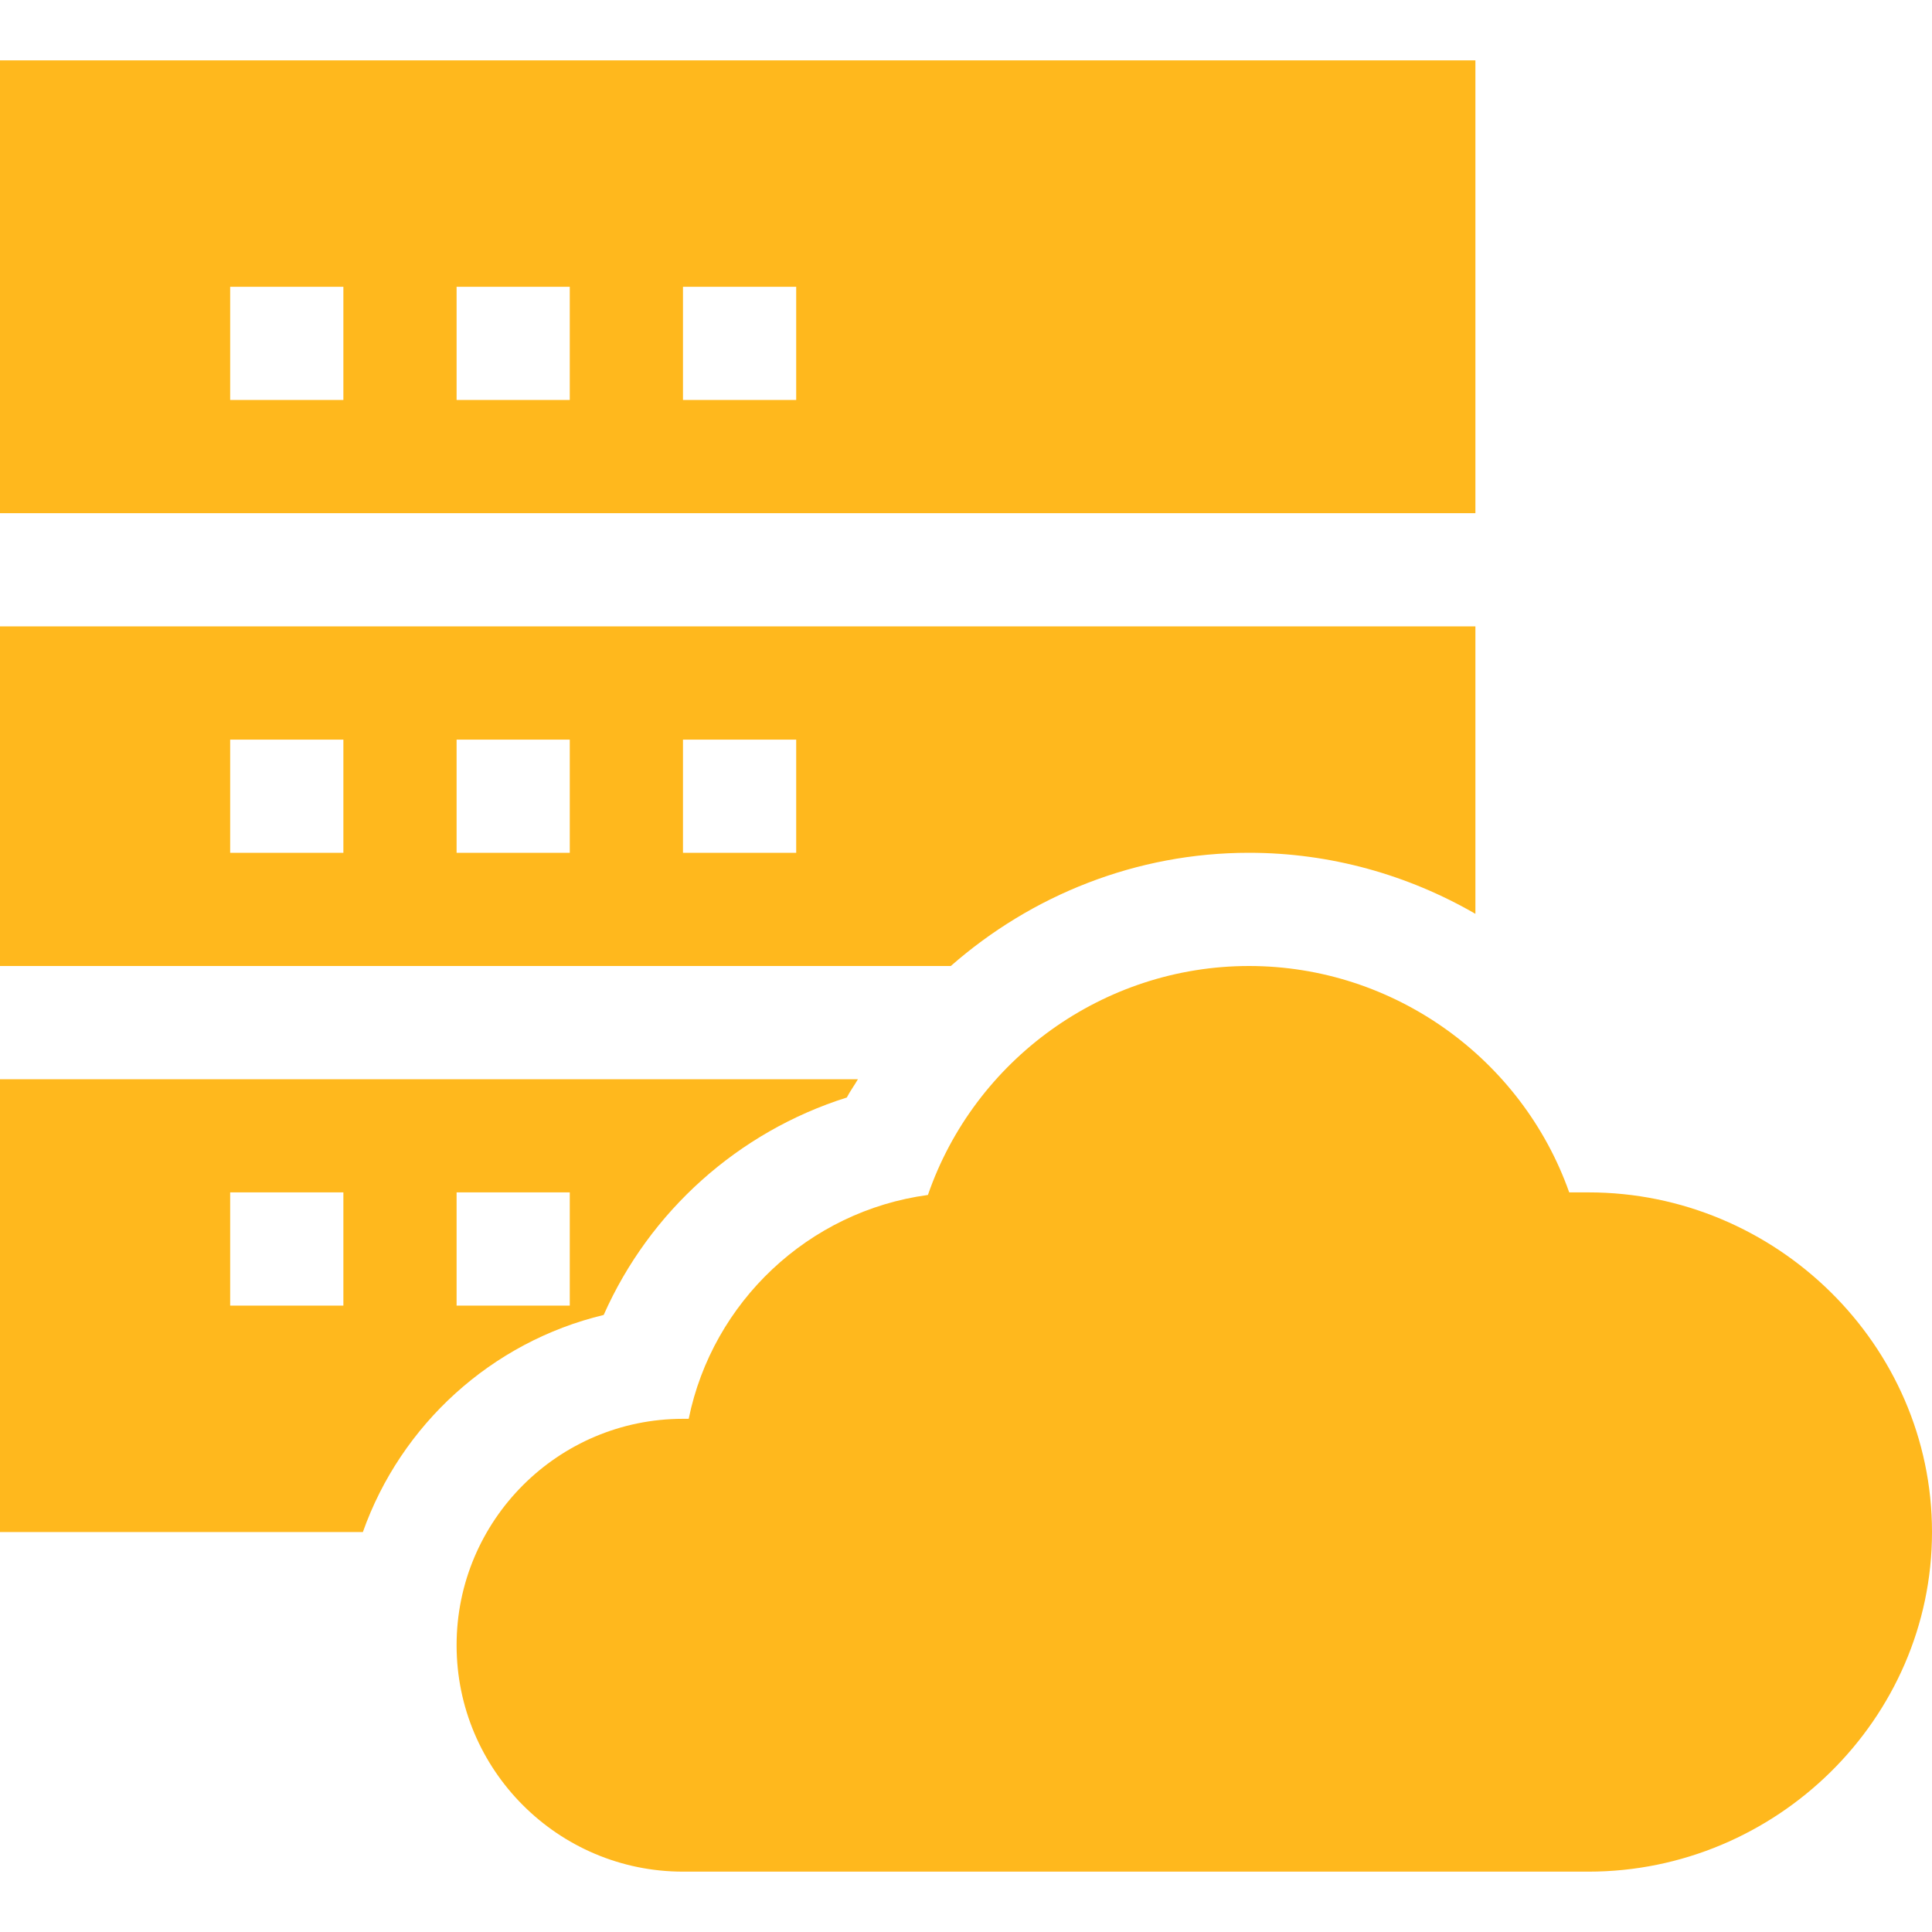
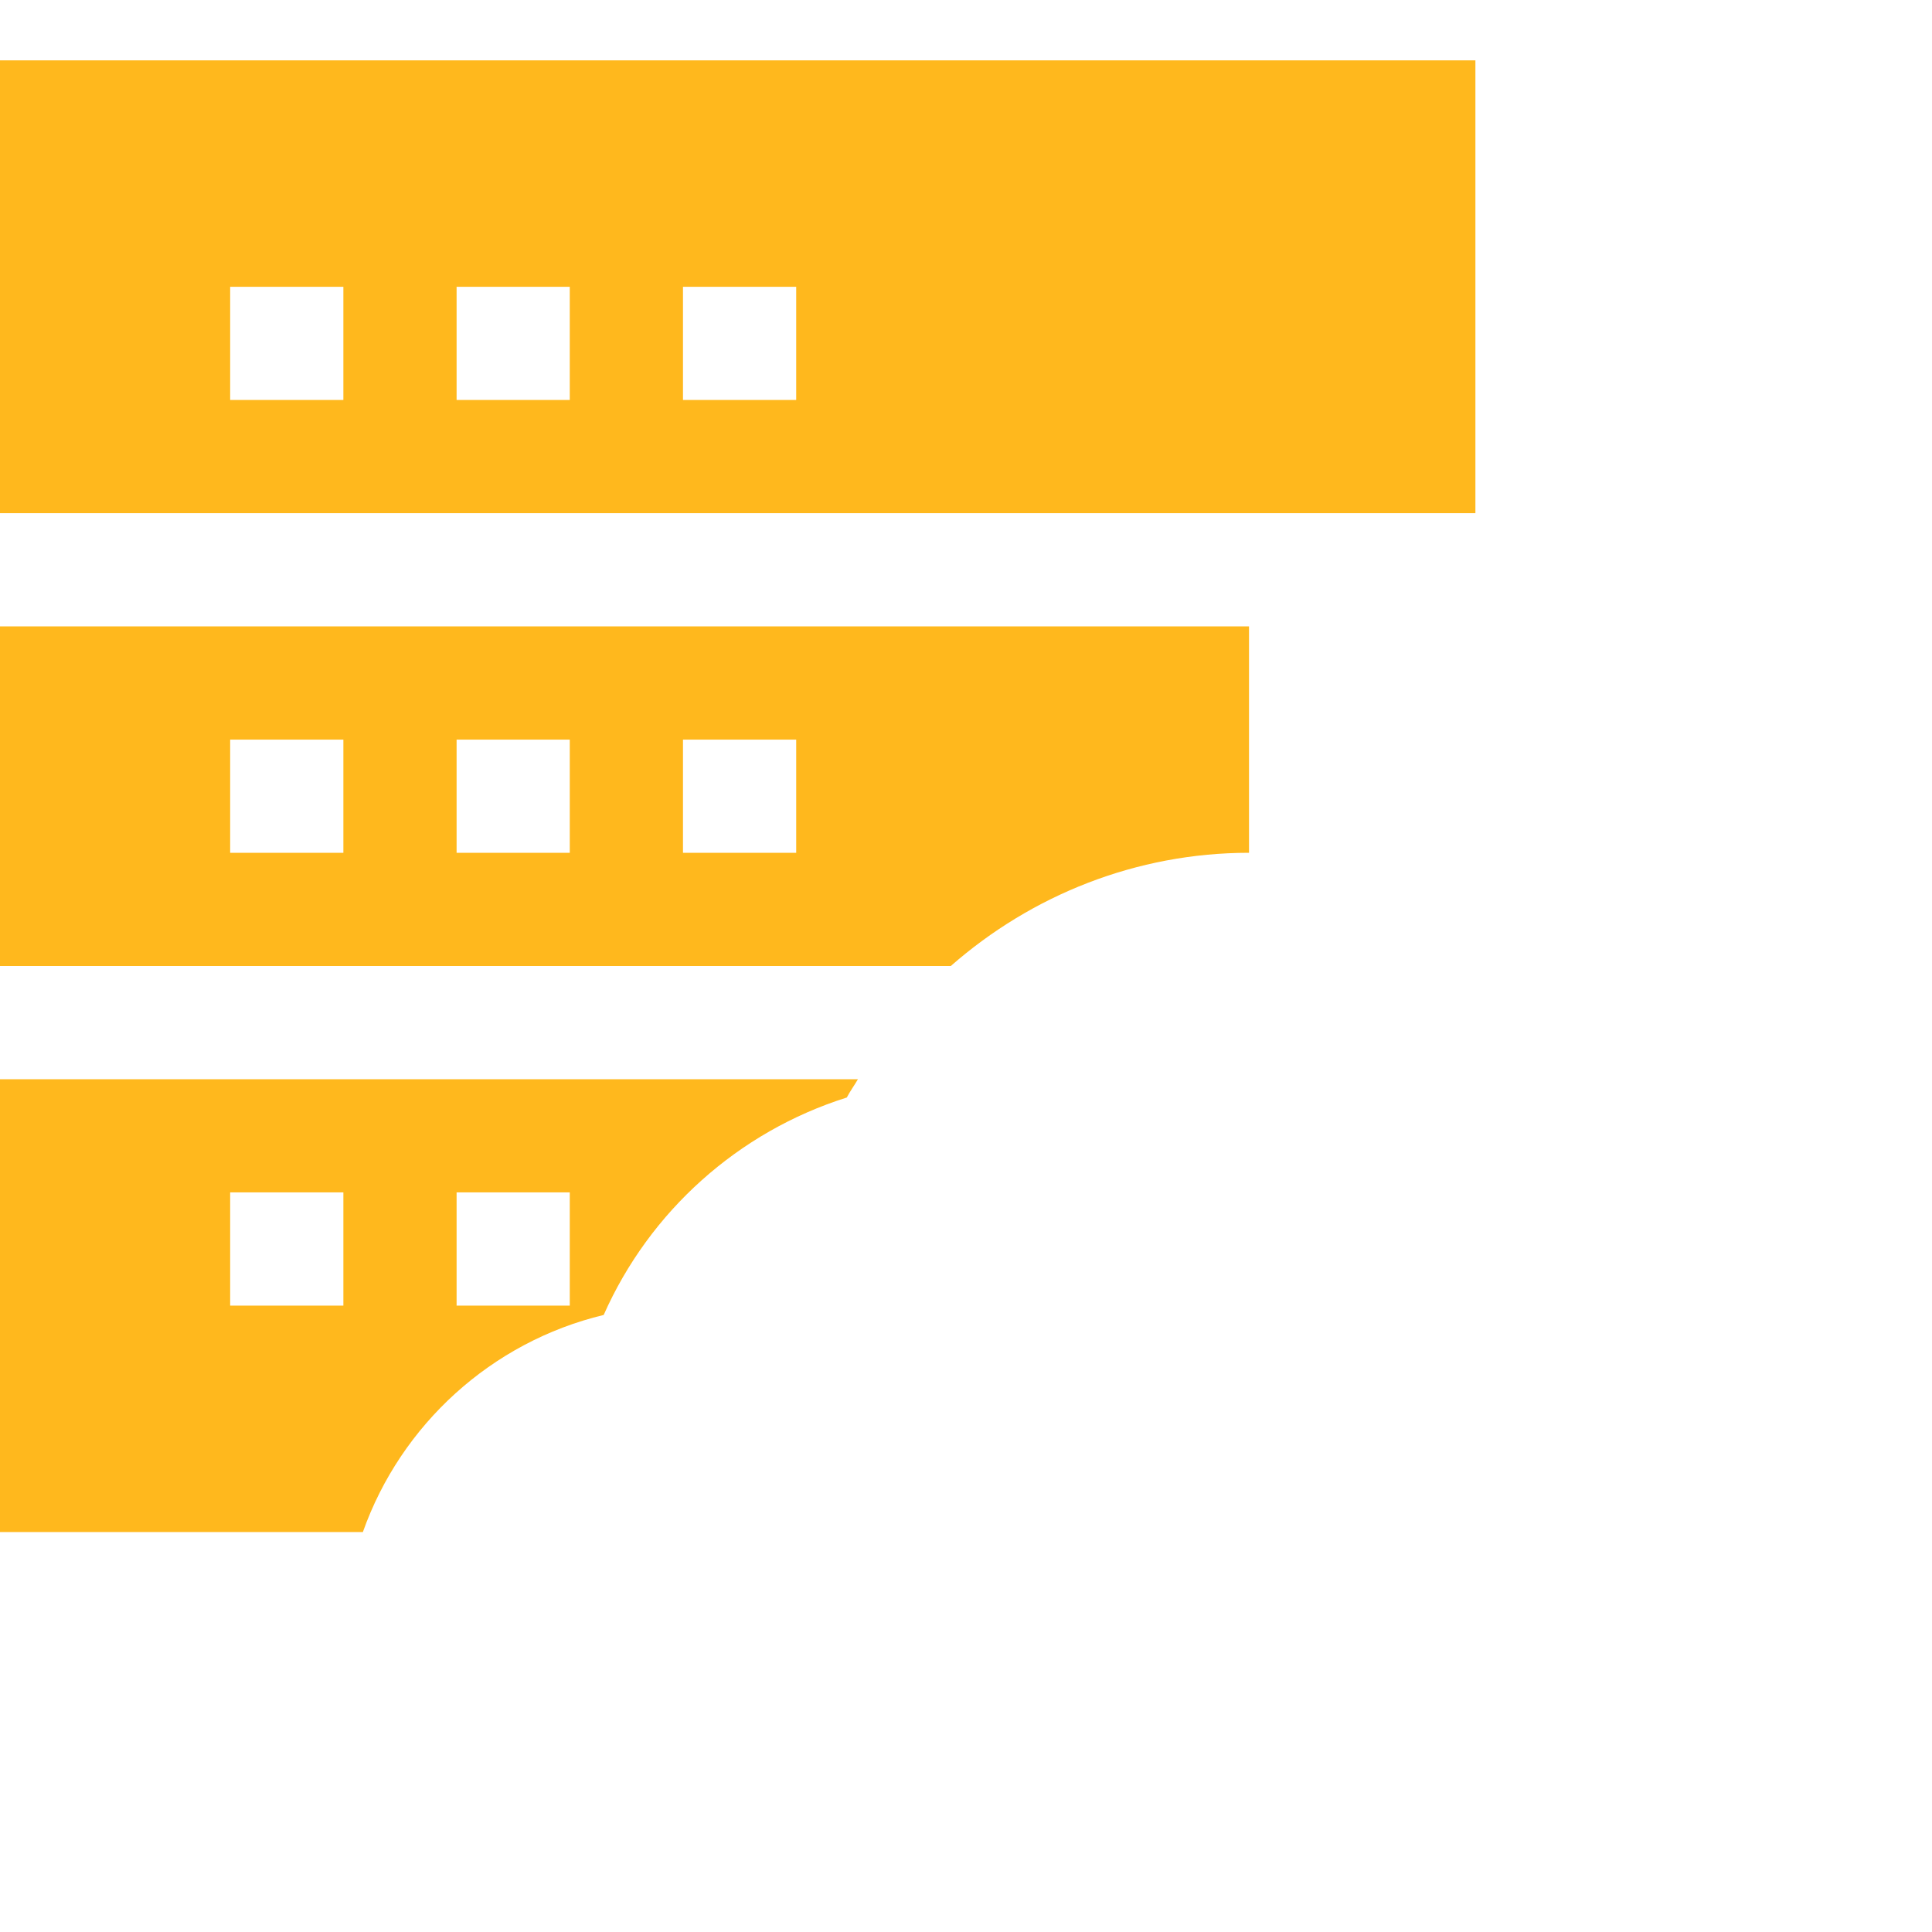
<svg xmlns="http://www.w3.org/2000/svg" width="45" height="45" viewBox="0 0 45 45" fill="none">
-   <path d="M37.002 27.773H36.55C35.449 24.662 32.468 22.5 29.092 22.5C25.694 22.5 22.697 24.69 21.613 27.833C18.832 28.209 16.596 30.326 16.041 33.047H15.908C13 33.047 10.635 35.412 10.635 38.32C10.635 41.229 13 43.594 15.908 43.594H37.002C41.364 43.594 45 40.045 45 35.684C45 31.322 41.364 27.773 37.002 27.773Z" fill="#FFB81D" />
  <path d="M34.365 1.406H0V11.953H34.365V1.406ZM7.998 9.316H5.361V6.68H7.998V9.316ZM13.271 9.316H10.635V6.68H13.271V9.316ZM18.545 9.316H15.908V6.68H18.545V9.316Z" fill="#FFB81D" />
-   <path d="M29.092 19.863C30.986 19.863 32.795 20.377 34.365 21.285V14.59H0V22.5H22.146C24.029 20.848 26.471 19.863 29.092 19.863ZM7.998 19.863H5.361V17.227H7.998V19.863ZM13.271 19.863H10.635V17.227H13.271V19.863ZM18.545 19.863H15.908V17.227H18.545V19.863Z" fill="#FFB81D" />
+   <path d="M29.092 19.863V14.59H0V22.5H22.146C24.029 20.848 26.471 19.863 29.092 19.863ZM7.998 19.863H5.361V17.227H7.998V19.863ZM13.271 19.863H10.635V17.227H13.271V19.863ZM18.545 19.863H15.908V17.227H18.545V19.863Z" fill="#FFB81D" />
  <path d="M14.061 30.628C15.13 28.214 17.196 26.36 19.724 25.563C19.801 25.414 19.9 25.281 19.983 25.137H0V35.684H8.452C9.339 33.182 11.449 31.255 14.061 30.628ZM10.635 27.773H13.271V30.41H10.635V27.773ZM7.998 30.41H5.361V27.773H7.998V30.41Z" fill="#FFB81D" />
</svg>